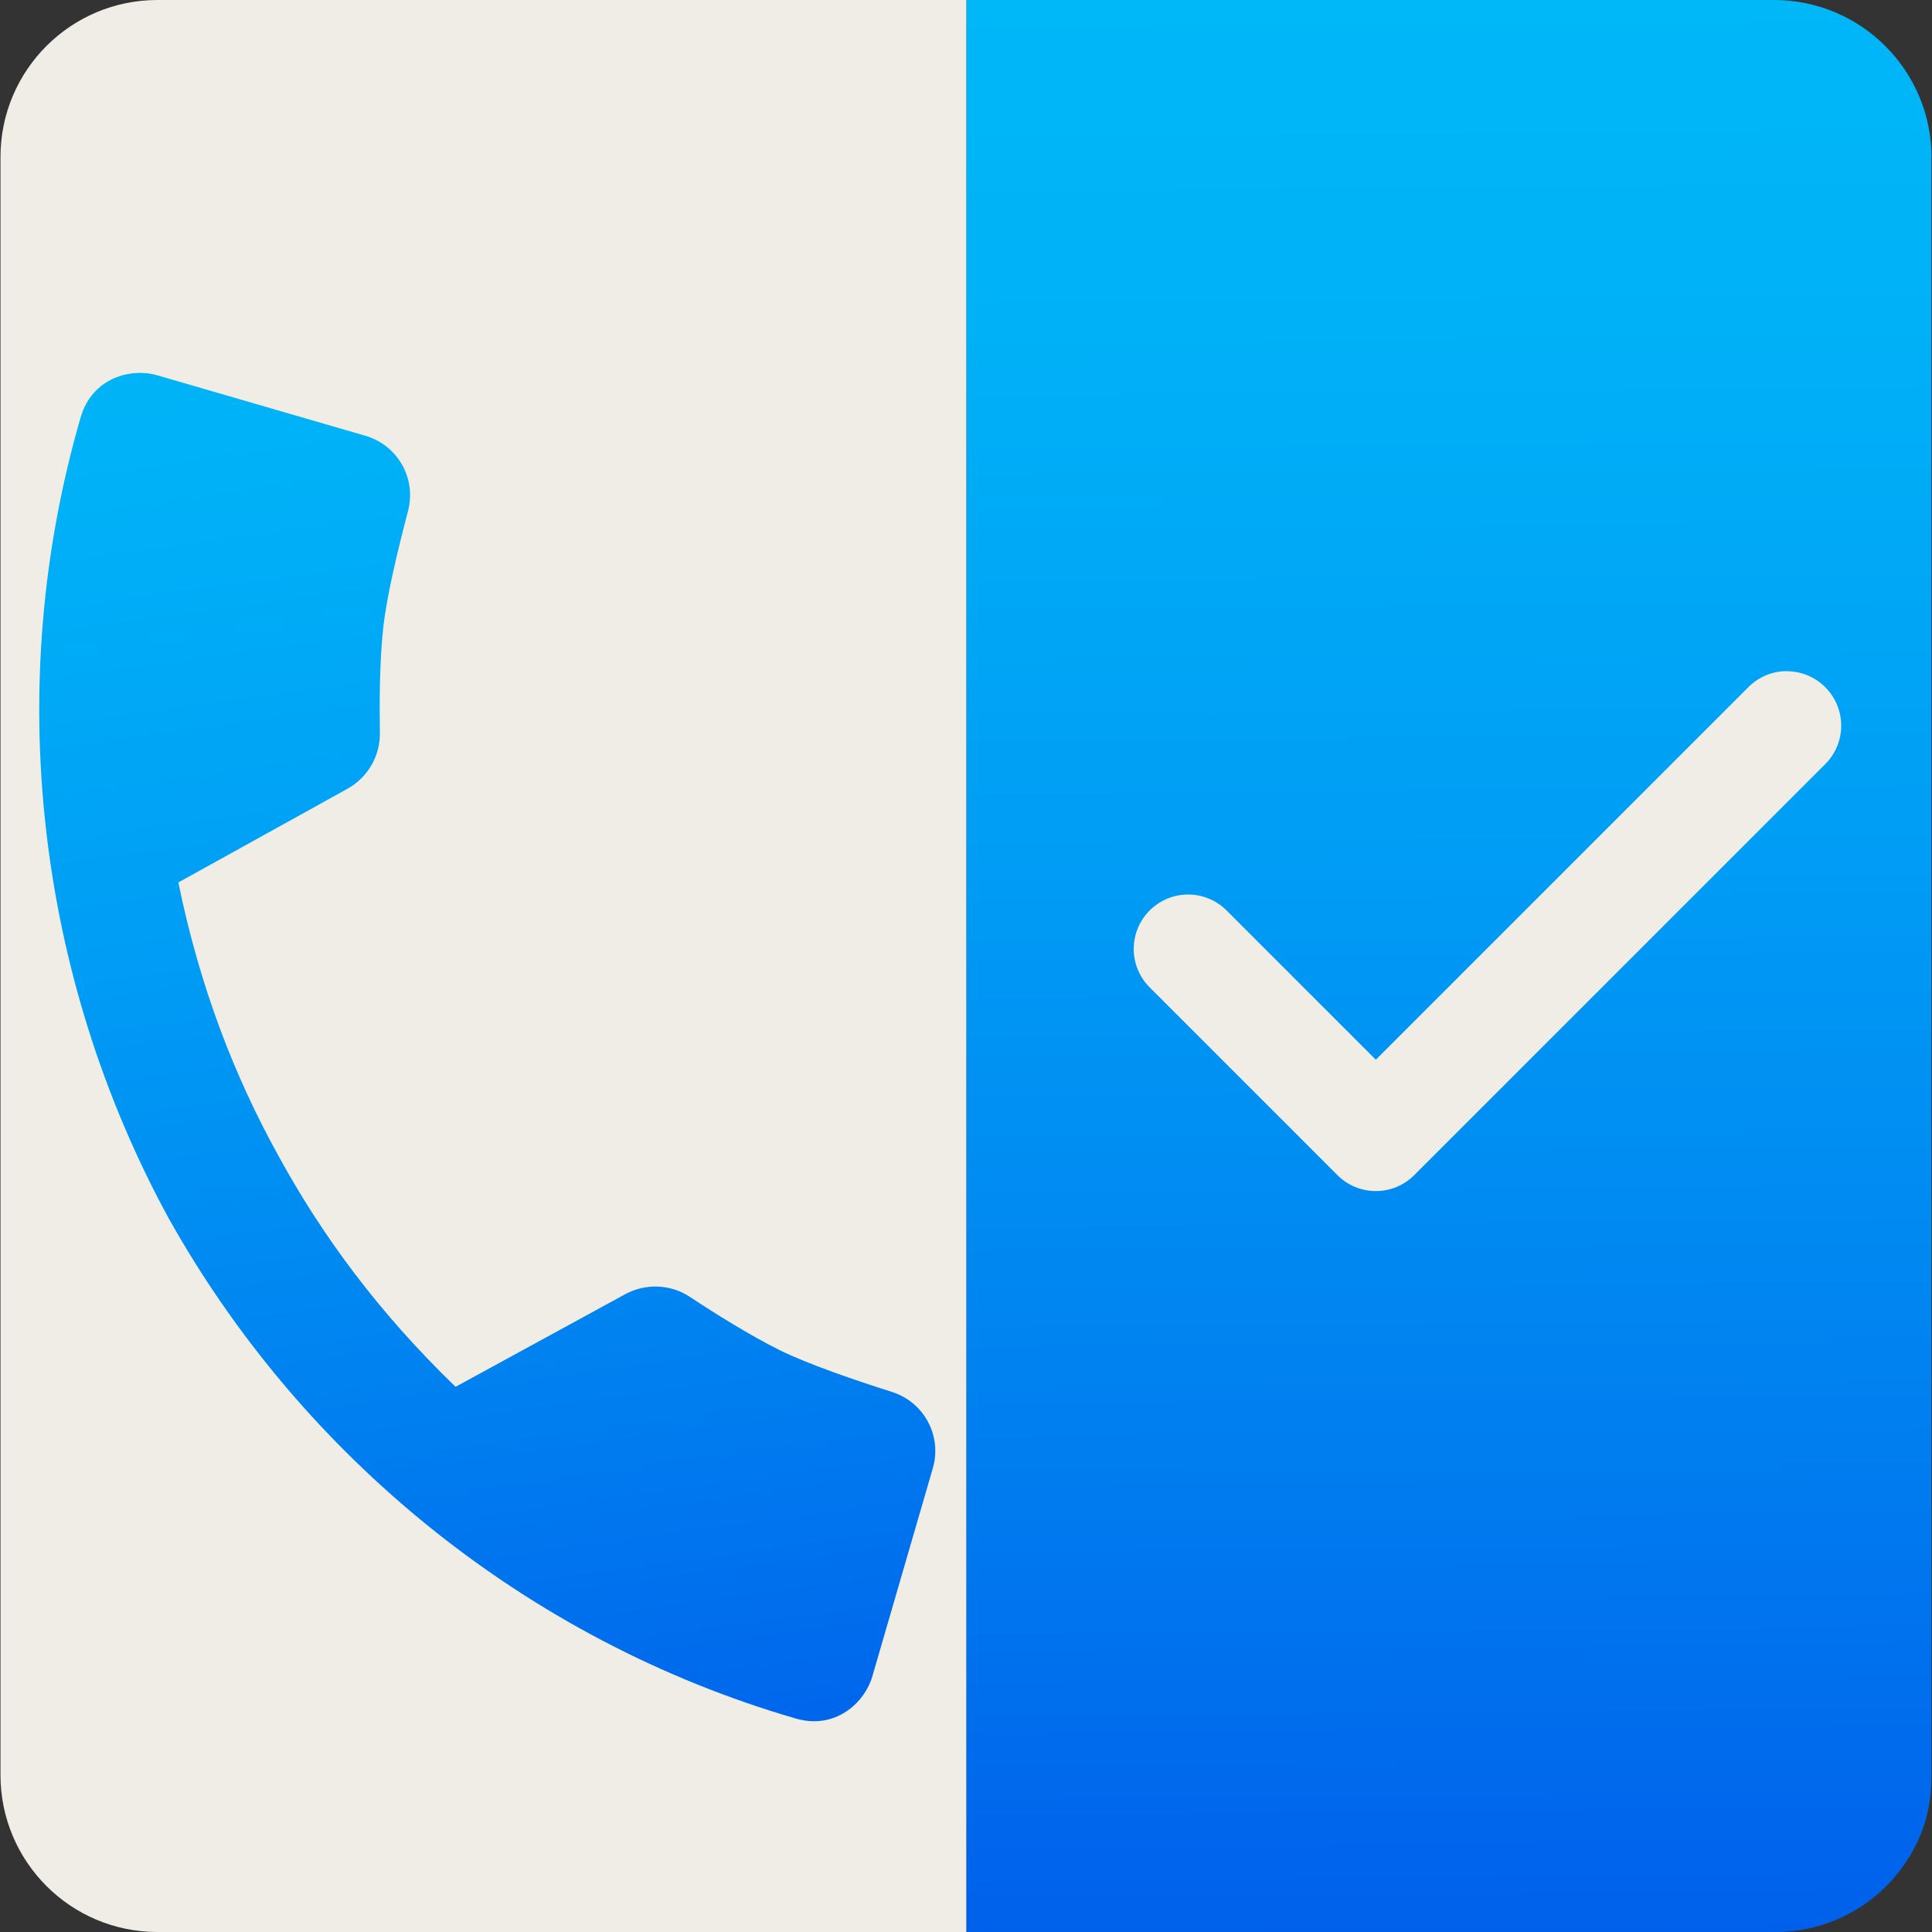
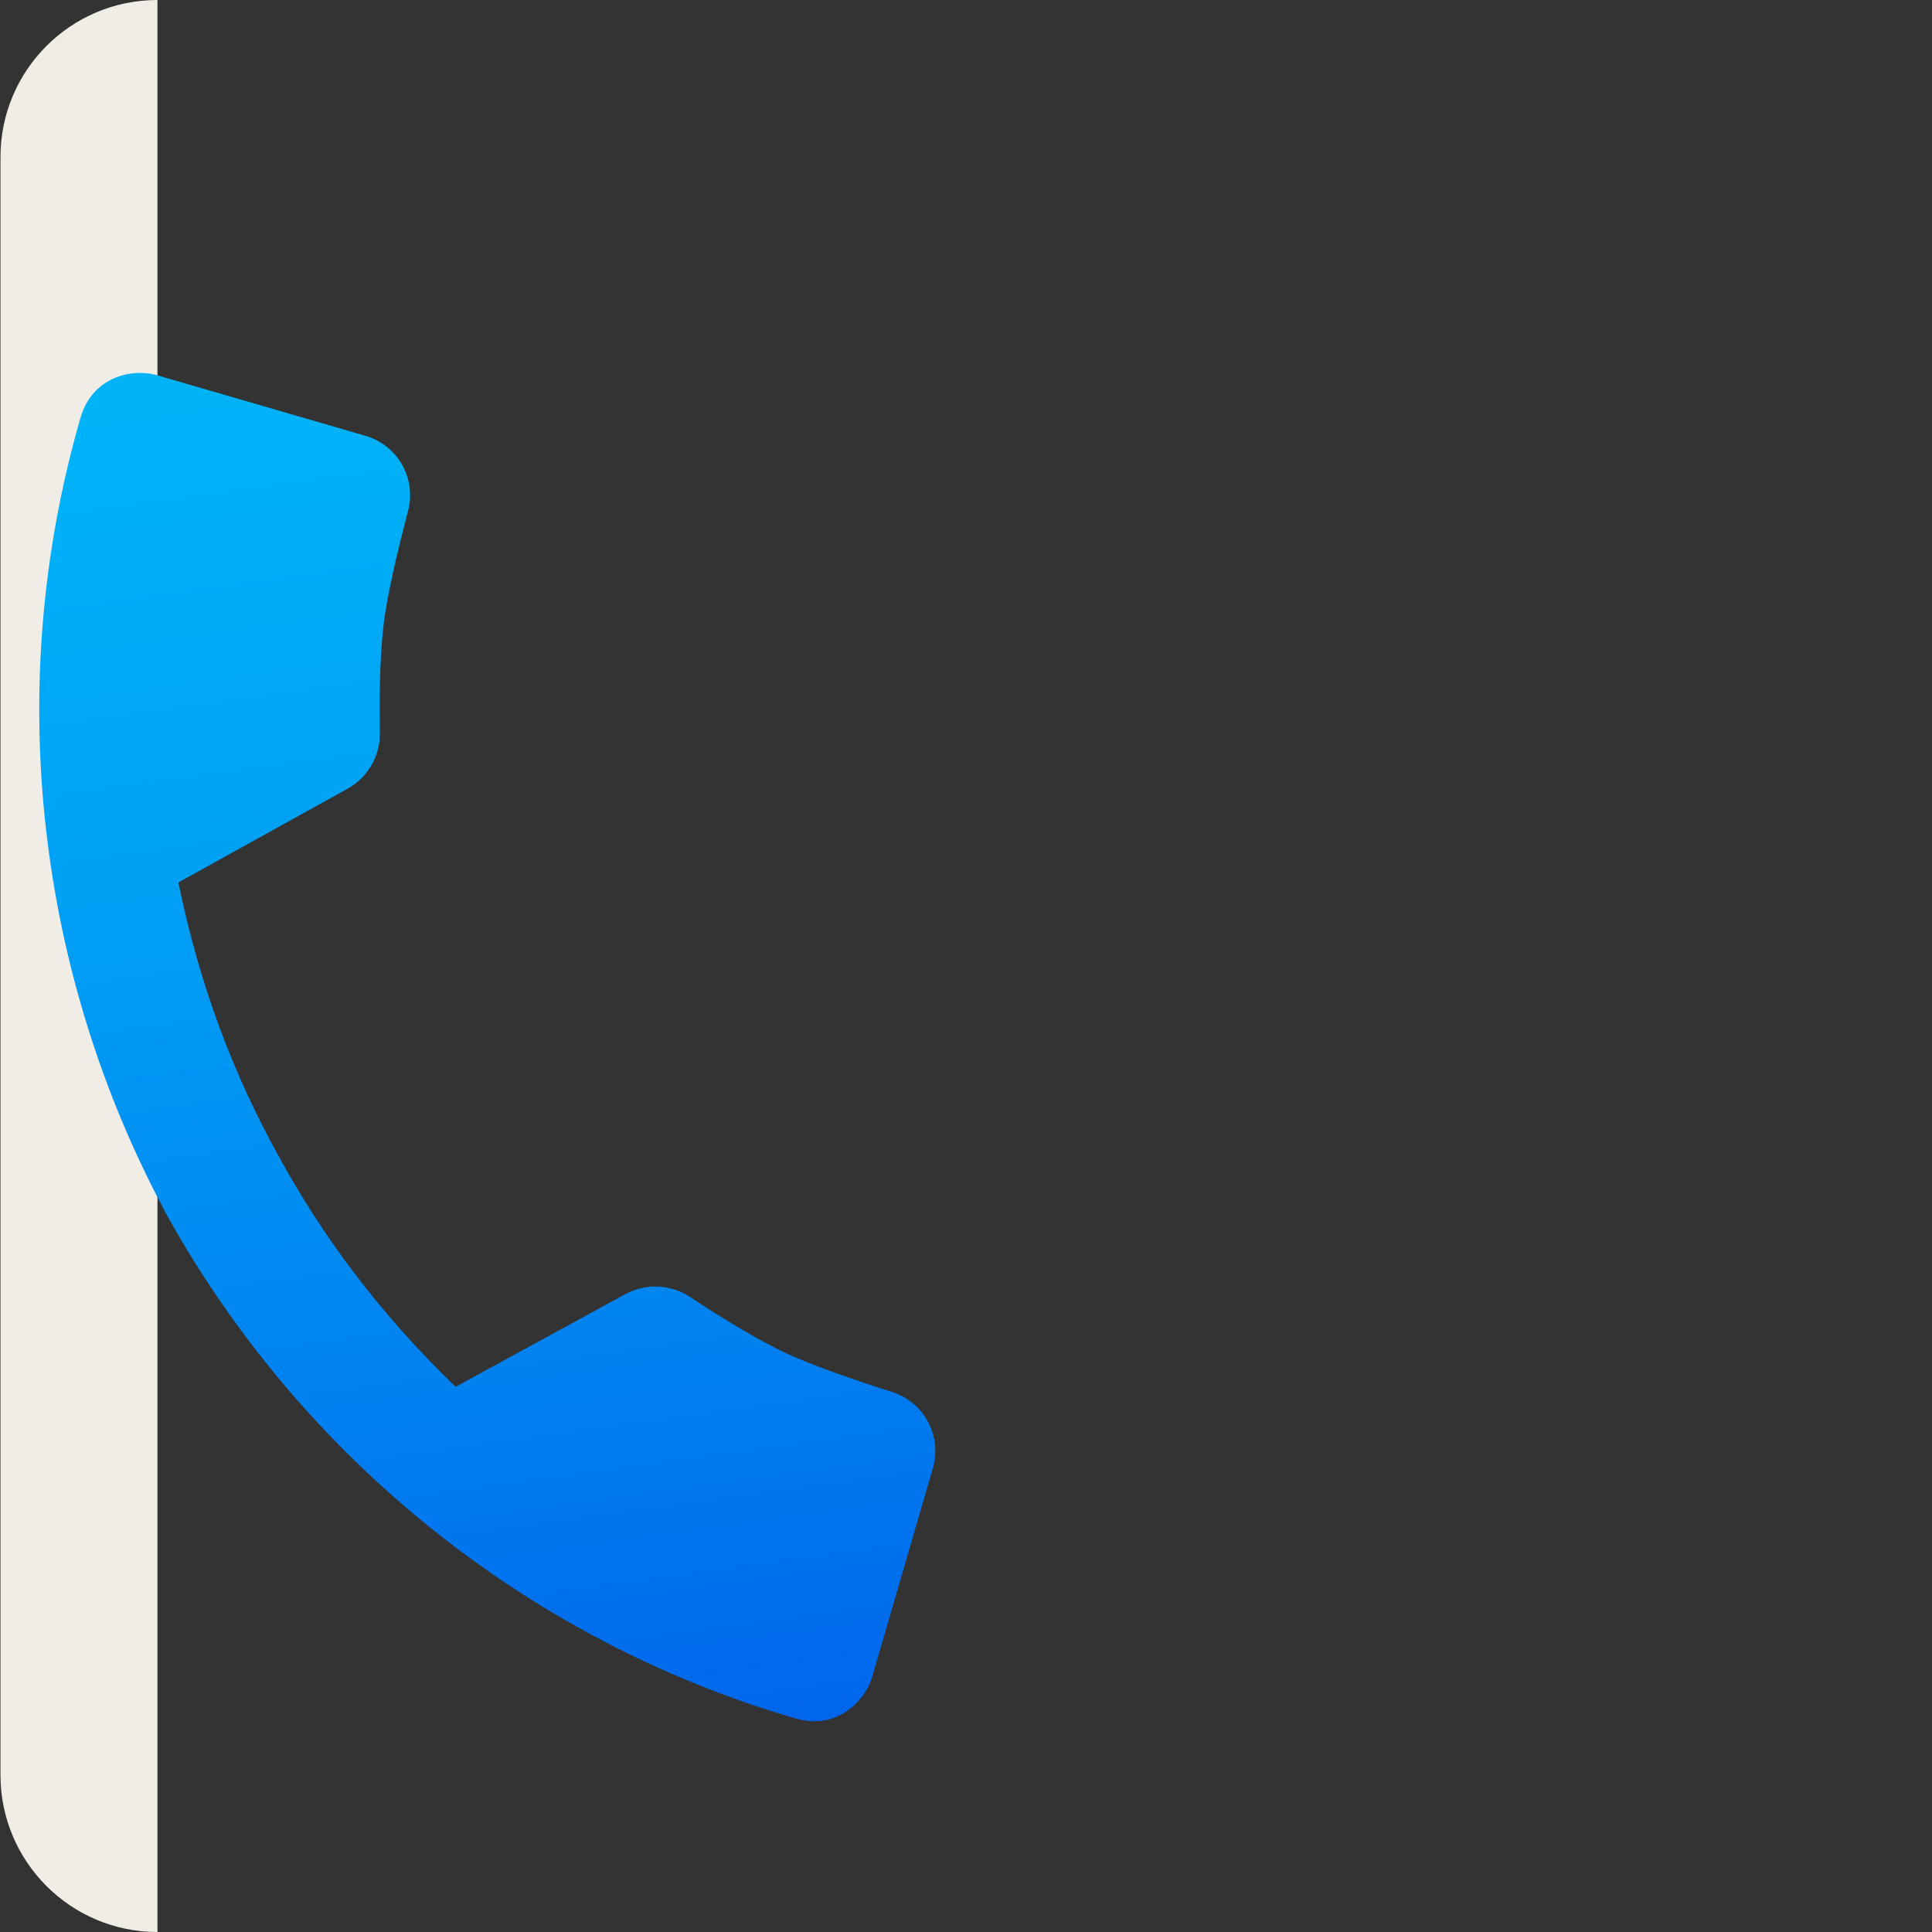
<svg xmlns="http://www.w3.org/2000/svg" xmlns:xlink="http://www.w3.org/1999/xlink" id="Layer_26" data-name="Layer 26" viewBox="0 0 160 160">
  <rect x="0" y="0" width="160" height="160" fill="#333333" stroke="none" />
  <defs>
    <style>
      .cls-1 {
        fill: url(#linear-gradient-2);
      }

      .cls-2 {
        fill: url(#linear-gradient);
      }

      .cls-3 {
        fill: #efede6;
      }
    </style>
    <linearGradient id="linear-gradient" x1="120.58" y1="160.21" x2="119.32" y2="-.31" gradientUnits="userSpaceOnUse">
      <stop offset="0" stop-color="#0060eb" />
      <stop offset=".28" stop-color="#0081f0" />
      <stop offset=".57" stop-color="#009ef5" />
      <stop offset=".83" stop-color="#00b1f7" />
      <stop offset="1" stop-color="#00b7f8" />
    </linearGradient>
    <linearGradient id="linear-gradient-2" x1="58.35" y1="154.34" x2="12.22" y2="22.87" gradientTransform="translate(22.2 -10.49) rotate(11.49)" xlink:href="#linear-gradient" />
  </defs>
  <g>
-     <path class="cls-3" d="M13.04,0C5.86,0,.04,5.82.04,13v134c0,7.18,5.82,13,13,13h67V0H13.04Z" />
-     <path class="cls-2" d="M159.96,13.04c0-7.2-5.84-13.04-13.04-13.04h-66.88v160h67c5.75,0,10.62-3.74,12.33-8.91.38-1.22.58-2.52.58-3.87V13.04Z" />
+     <path class="cls-3" d="M13.04,0C5.86,0,.04,5.82.04,13v134c0,7.18,5.82,13,13,13V0H13.04Z" />
  </g>
  <path class="cls-1" d="M73.89,115.28c-3.07-.97-6.91-2.29-9.25-3.43-2.52-1.25-5.46-3.09-7.51-4.45-1.61-1.06-3.67-1.14-5.37-.21l-14.03,7.66c-6.37-6.15-11.06-12.52-14.67-19.13-3.65-6.59-6.51-13.96-8.29-22.64l13.99-7.75c1.69-.93,2.73-2.72,2.7-4.64-.04-2.45-.03-5.92.28-8.72.28-2.59,1.23-6.53,2.05-9.65.71-2.7-.85-5.45-3.53-6.23l-17.24-5.01c-2.15-.63-5.38.18-6.34,3.48C.21,56.85,3.05,80.77,13.89,100.75c11.06,19.86,29.72,35.09,52.01,41.57,3.3.96,5.71-1.33,6.34-3.48l5.01-17.24c.78-2.68-.71-5.47-3.37-6.32Z" />
-   <path class="cls-3" d="M147.98,55.59c1.15,0,2.3.44,3.18,1.32,1.76,1.76,1.76,4.61,0,6.37l-34.04,34.04c-.85.85-1.99,1.32-3.18,1.32s-2.34-.47-3.18-1.32l-15.55-15.55c-1.76-1.76-1.76-4.61,0-6.37,1.76-1.76,4.61-1.76,6.37,0l12.36,12.36,30.86-30.86c.88-.88,2.03-1.32,3.18-1.32Z" />
</svg>